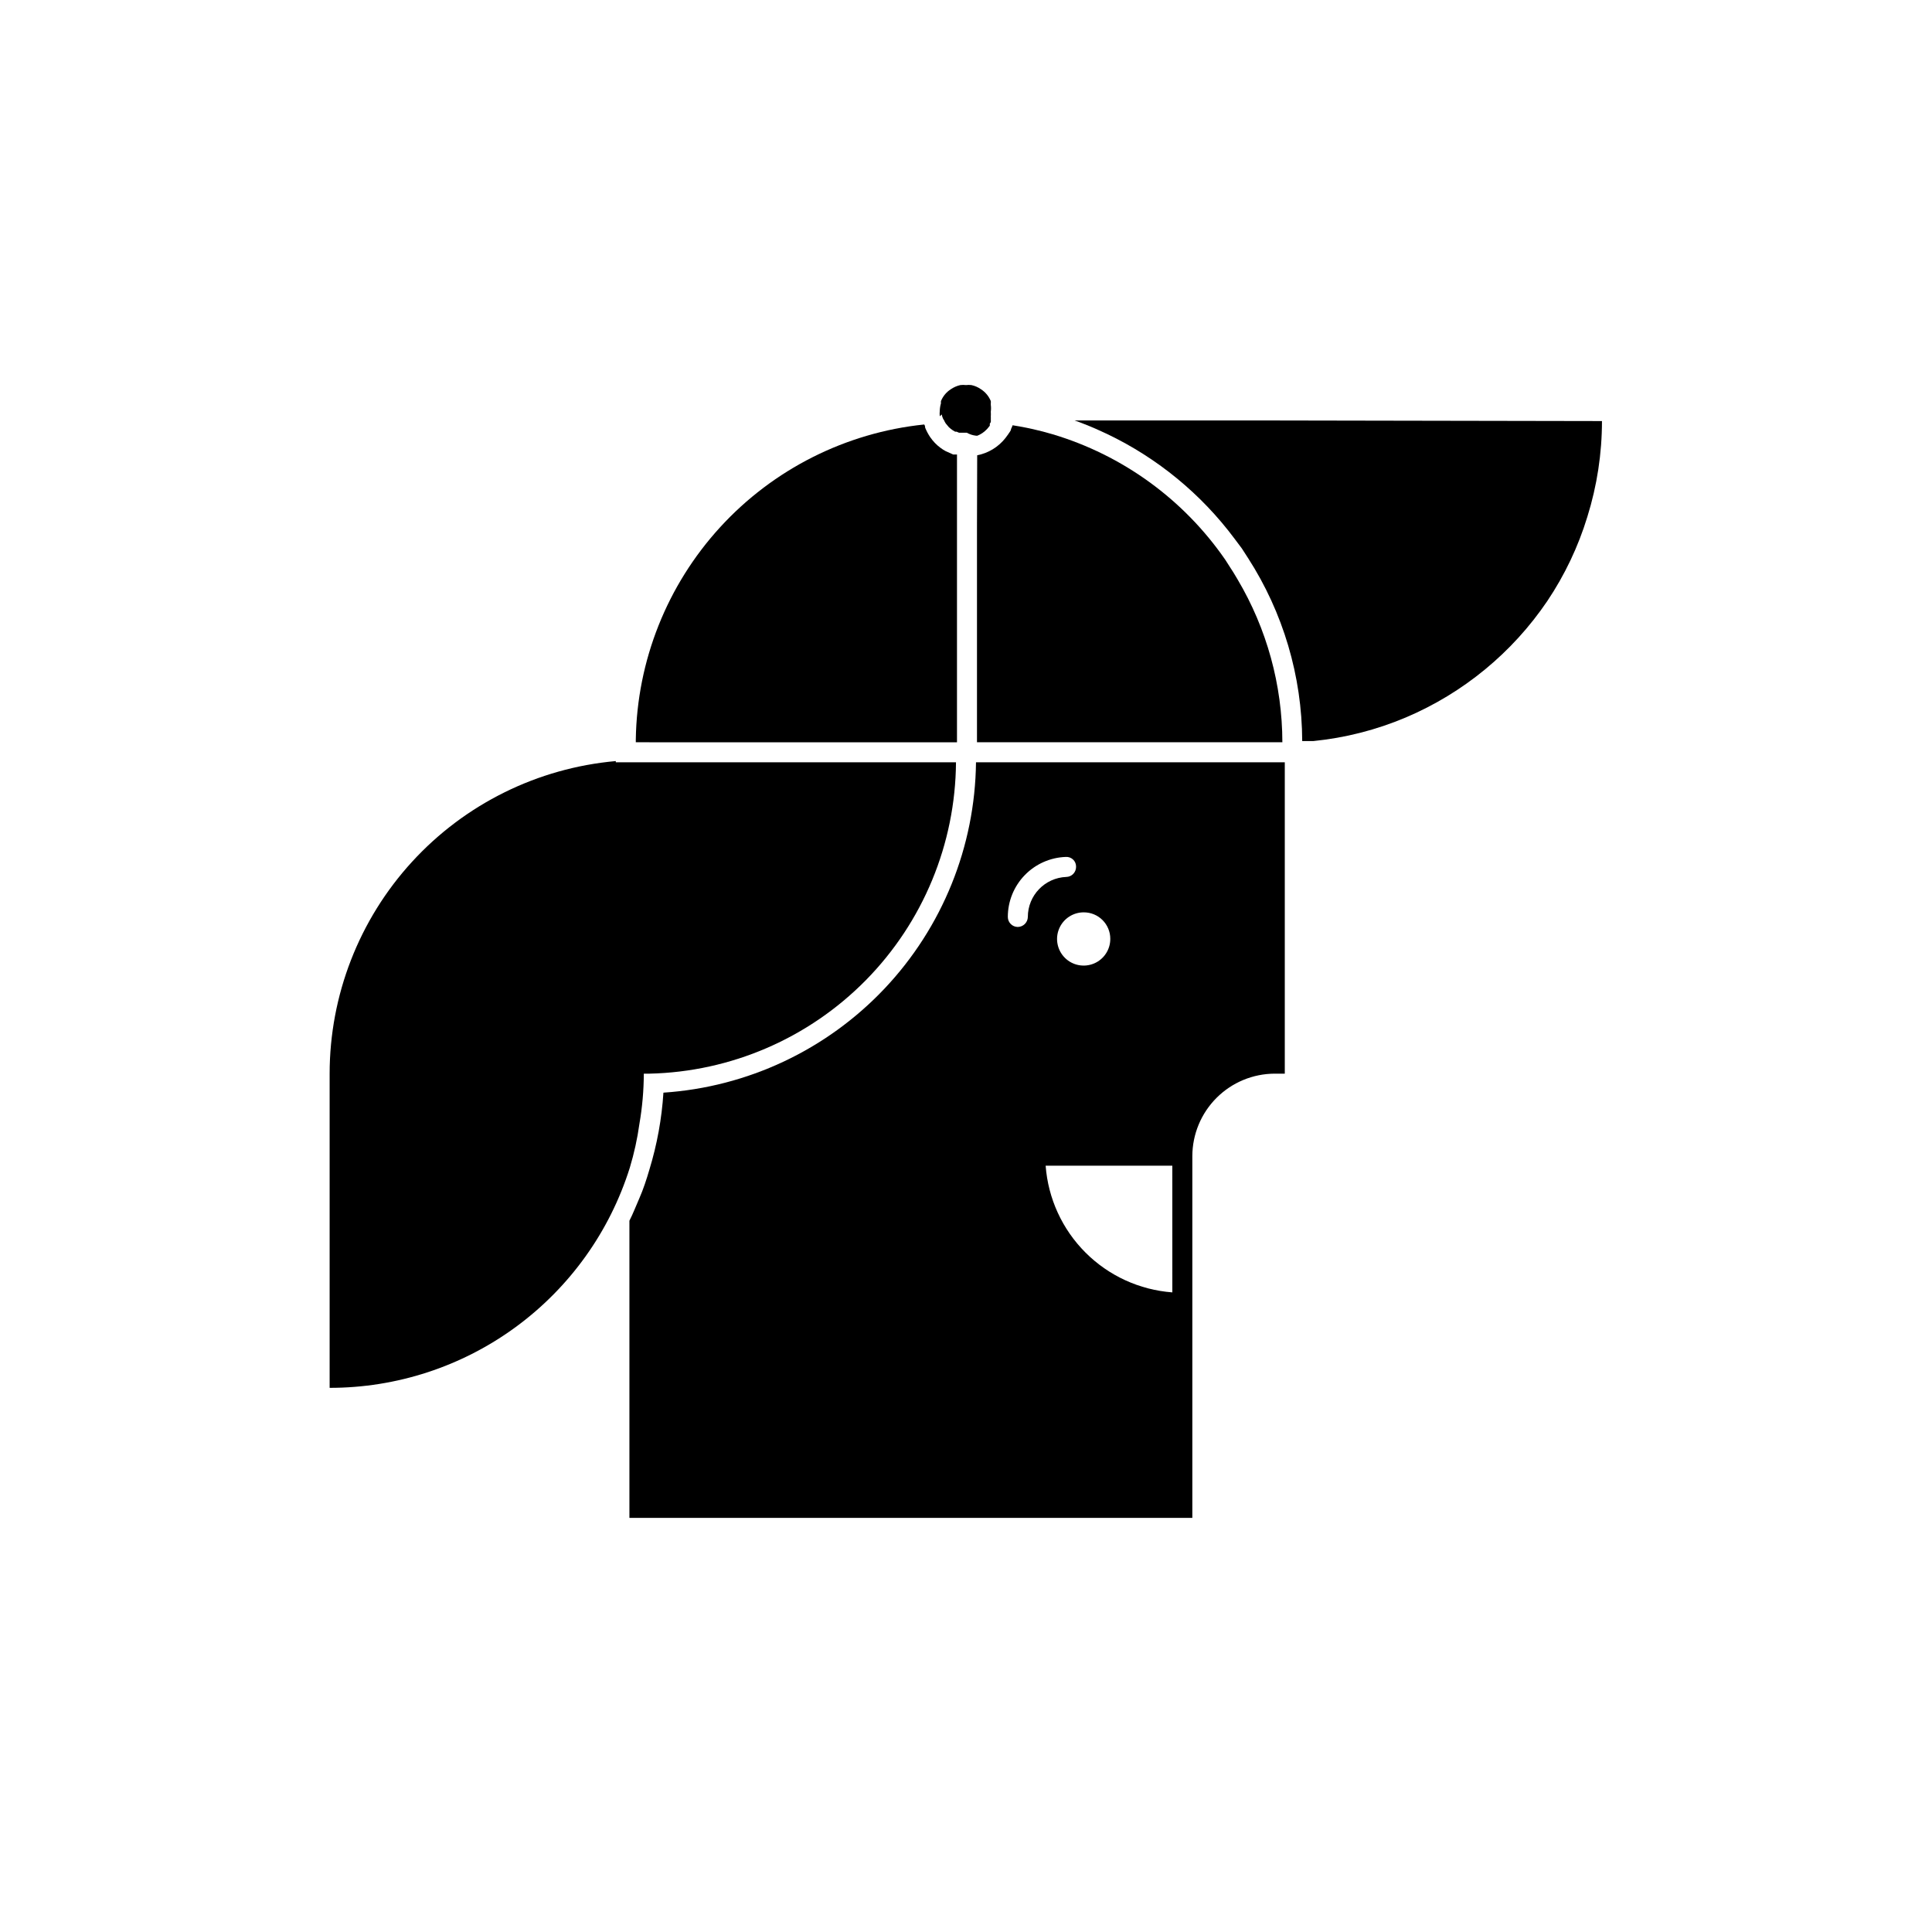
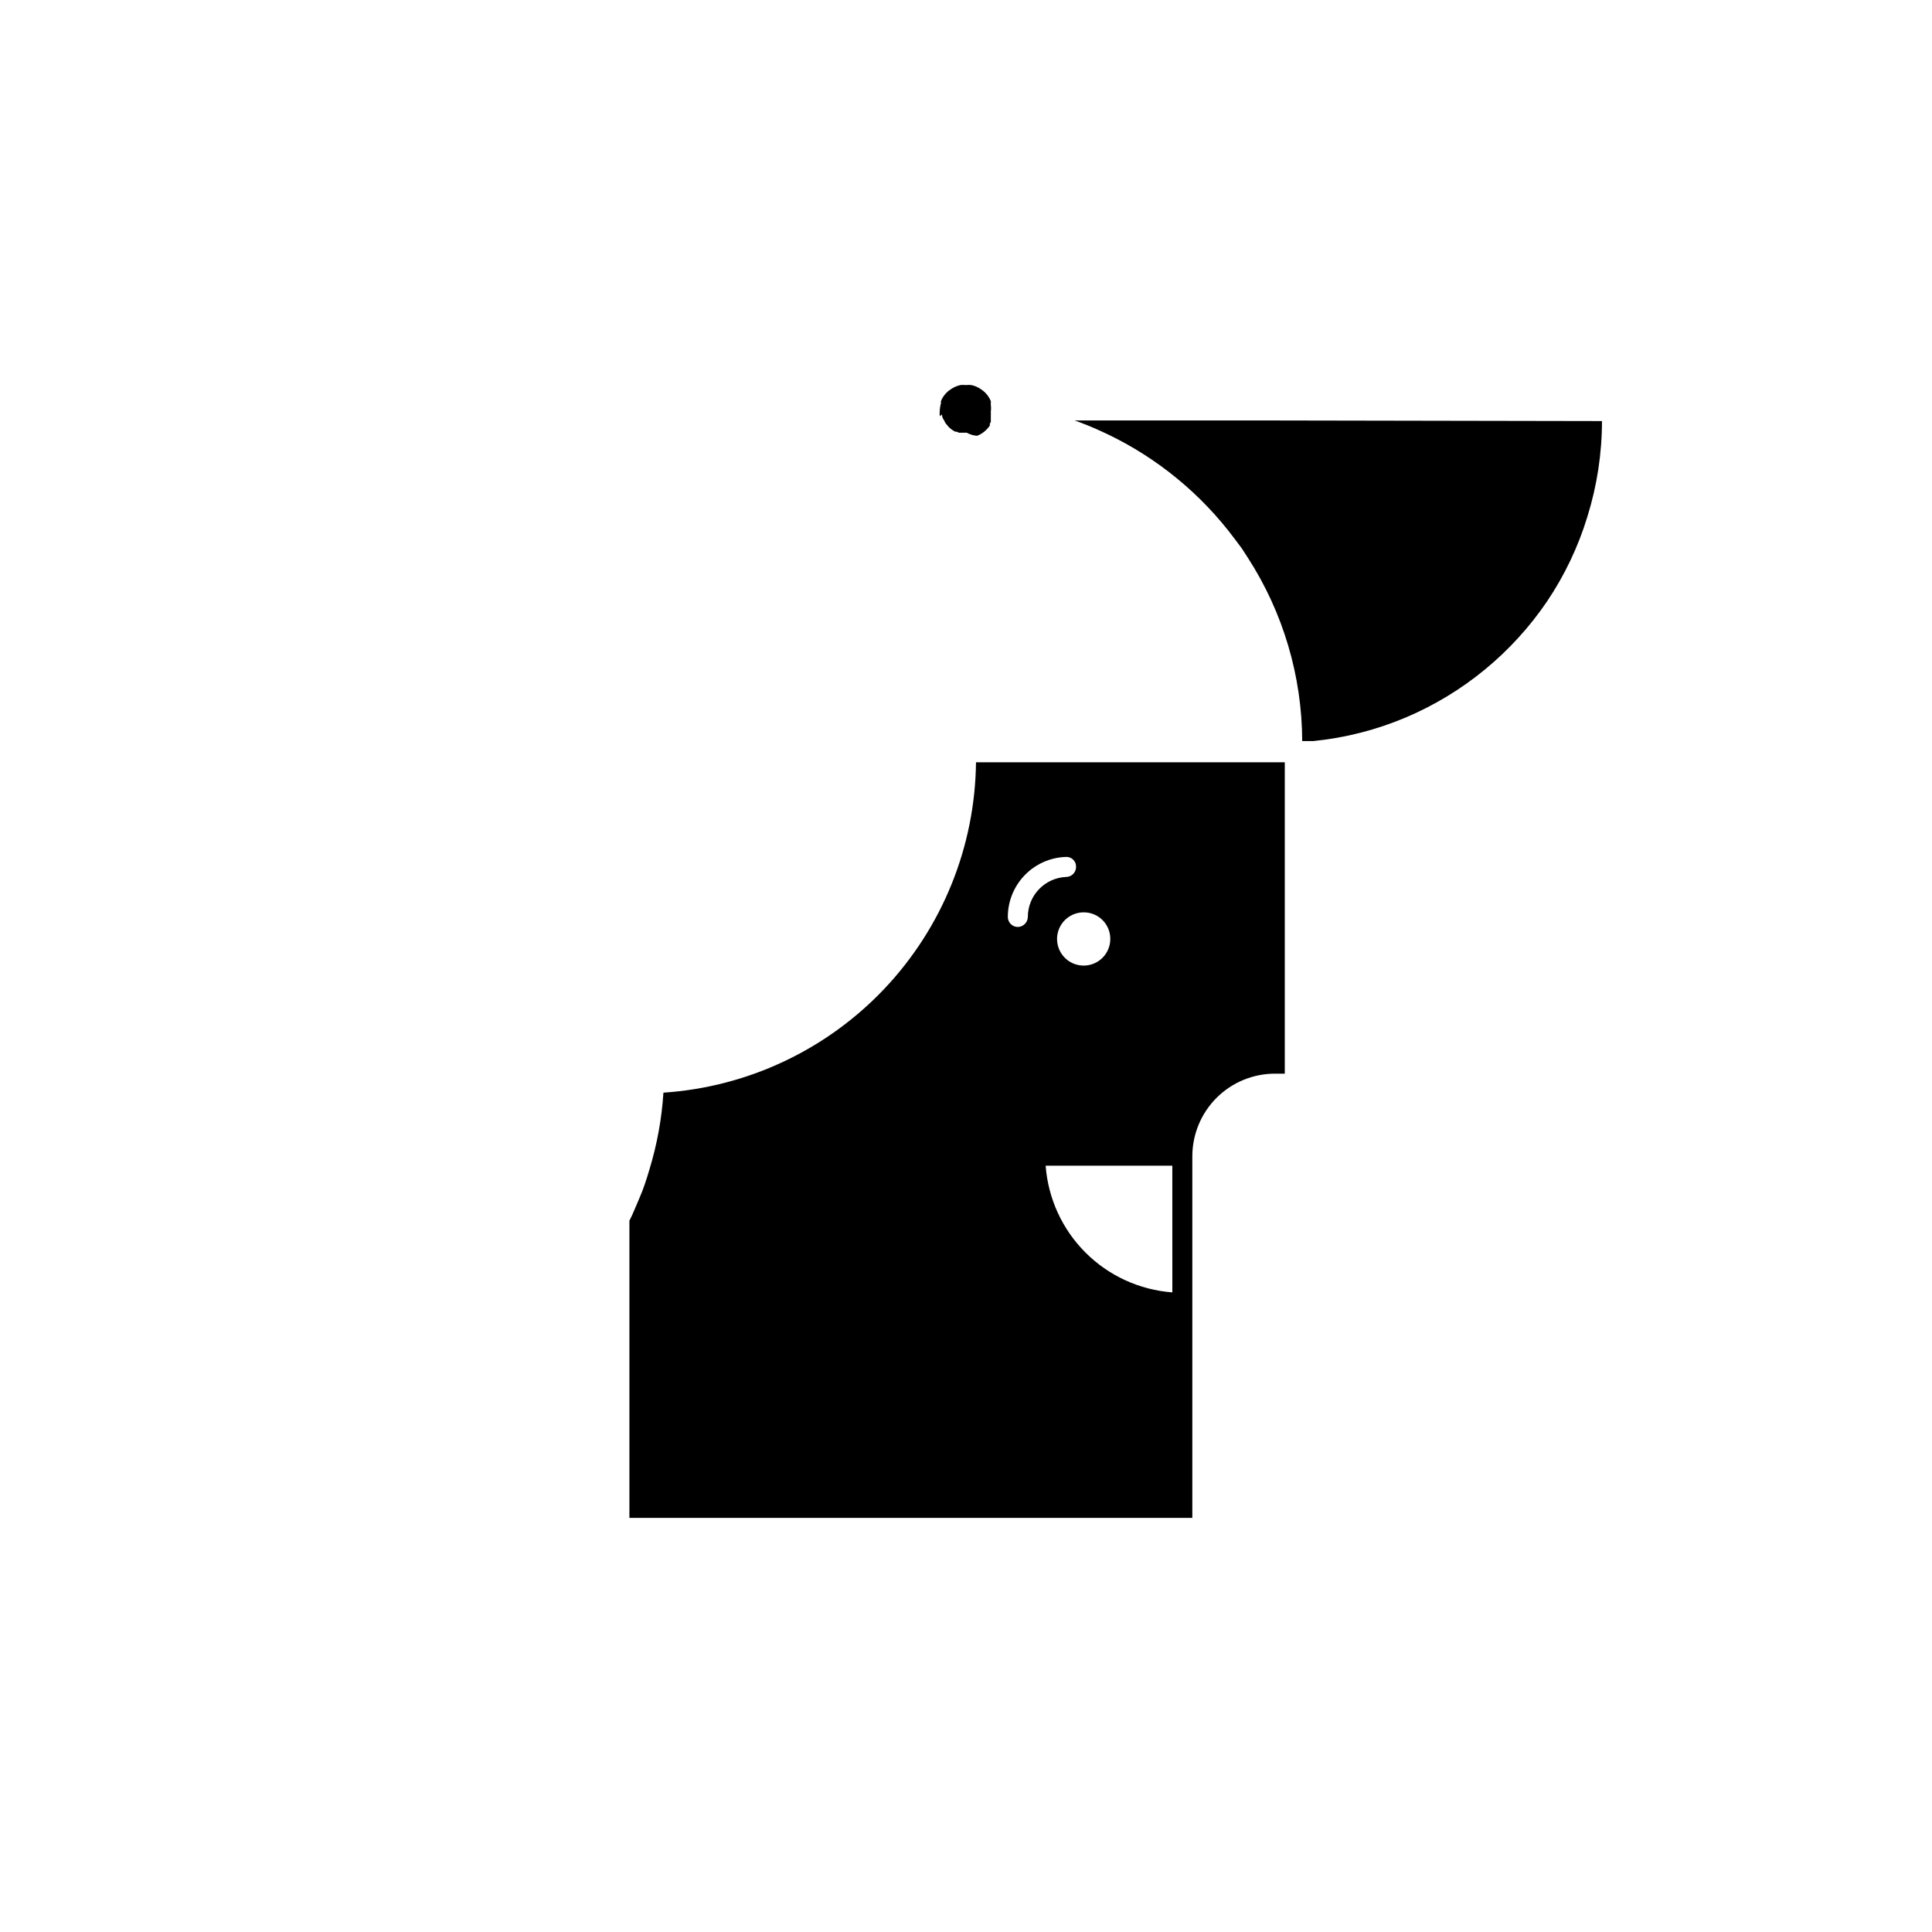
<svg xmlns="http://www.w3.org/2000/svg" fill="#000000" width="800px" height="800px" version="1.1" viewBox="144 144 512 512">
  <g>
    <path d="m483.37 346.01h-80.719c-0.242 22.344-8.91 43.773-24.266 60.004-15.359 16.23-36.273 26.07-58.57 27.551-0.441 6.91-1.688 13.746-3.711 20.367-0.742 2.547-1.645 5.305-2.652 7.582-1.008 2.281-1.645 4.031-2.652 5.992v78.754h149.18v-95.883c0.016-5.789 2.324-11.34 6.418-15.434s9.645-6.402 15.434-6.414h2.652v-82.52zm-45.129 46.773h-0.004c0.023 2.863-1.688 5.453-4.328 6.559s-5.688 0.508-7.711-1.516c-2.023-2.027-2.625-5.074-1.52-7.711 1.105-2.641 3.695-4.352 6.559-4.332 1.855 0 3.637 0.738 4.949 2.051s2.051 3.094 2.051 4.949zm-21.848-5.781h-0.004c-0.031 1.453-1.199 2.625-2.652 2.652-1.465 0-2.652-1.188-2.652-2.652-0.004-4.129 1.602-8.098 4.473-11.066 2.867-2.969 6.781-4.703 10.906-4.84 0.711-0.047 1.41 0.211 1.926 0.703 0.512 0.492 0.797 1.18 0.781 1.895 0.012 0.703-0.254 1.383-0.742 1.891-0.484 0.508-1.156 0.801-1.859 0.812-5.691 0.227-10.184 4.91-10.18 10.605zm38.289 99.488-0.004 0.004c-8.688-0.648-16.855-4.394-23.016-10.555s-9.906-14.328-10.555-23.016h33.57z" />
-     <path d="m313.45 441.84c0.762-4.394 1.152-8.848 1.168-13.309h1.484c21.617-0.484 42.191-9.371 57.363-24.777 15.168-15.41 23.734-36.121 23.883-57.742h-90.156v-0.32c-20.703 1.844-39.965 11.367-54 26.695-14.035 15.332-21.824 35.359-21.836 56.145v83.262c17.742 0.012 35.027-5.637 49.336-16.133 14.309-10.492 24.895-25.277 30.211-42.203 1.148-3.801 2-7.684 2.547-11.617z" />
    <path d="m482.52 255.43h-53.719c0.848 0.316 1.695 0.582 2.547 0.953 2.066 0.797 4.082 1.695 6.098 2.652 13.32 6.375 24.898 15.895 33.727 27.734l1.91 2.547 1.645 2.547v-0.004c9.324 14.473 14.312 31.312 14.371 48.527h2.969c8.434-0.848 16.695-2.957 24.5-6.258 15.215-6.457 28.234-17.176 37.496-30.867 4.613-6.879 8.188-14.402 10.605-22.324 2.562-8.207 3.867-16.754 3.871-25.352z" />
-     <path d="m402.91 283.48v57.223h80.93c-0.023-15.191-4.125-30.102-11.879-43.168-0.531-0.848-1.008-1.75-1.59-2.598s-1.113-1.805-1.695-2.652h-0.004c-11.02-15.941-27.145-27.652-45.715-33.199-3.477-1.031-7.019-1.828-10.605-2.387-0.117 0.348-0.262 0.684-0.426 1.008 0 0.477-0.477 0.902-0.742 1.379l-0.742 1.008c-1.863 2.367-4.519 3.988-7.477 4.562z" />
-     <path d="m316.1 340.71h81.512v-76.262h-1.008l-2.016-0.902-0.637-0.371-0.688-0.477h-0.004c-1.074-0.789-2.004-1.758-2.758-2.863-0.523-0.781-0.969-1.617-1.324-2.492 0 0 0-0.582-0.266-0.848-20.746 2.152-39.98 11.836-54.066 27.223-14.082 15.383-22.035 35.395-22.352 56.25v0.742h3.766z" />
    <path d="m393.58 253.84c0.047 0.367 0.156 0.727 0.316 1.062 0.07 0.152 0.16 0.293 0.266 0.422 0.129 0.316 0.289 0.621 0.477 0.902l0.797 0.953v0.004c0.328 0.309 0.684 0.594 1.062 0.848l0.637 0.371h0.371l0.637 0.266h2.066c0.75 0.426 1.582 0.695 2.438 0.793h0.371c0.902-0.352 1.715-0.895 2.387-1.59 0.176-0.164 0.336-0.34 0.48-0.531l0.426-0.531v-0.531l0.266-0.426-0.004 0.004c0.023-0.266 0.023-0.531 0-0.797 0.023-0.191 0.023-0.387 0-0.582 0.027-0.457 0.027-0.918 0-1.379 0.082-0.598 0.082-1.203 0-1.801 0.02-0.141 0.02-0.285 0-0.426 0.023-0.195 0.023-0.391 0-0.582-0.527-1.285-1.434-2.379-2.598-3.129-0.766-0.543-1.633-0.922-2.547-1.113-0.477-0.055-0.957-0.055-1.43 0-0.496-0.059-0.992-0.059-1.488 0-0.91 0.203-1.773 0.582-2.543 1.113-1.168 0.75-2.074 1.844-2.598 3.129-0.027 0.191-0.027 0.387 0 0.582-0.191 0.656-0.301 1.332-0.32 2.016-0.051 0.477-0.051 0.957 0 1.43z" />
  </g>
</svg>